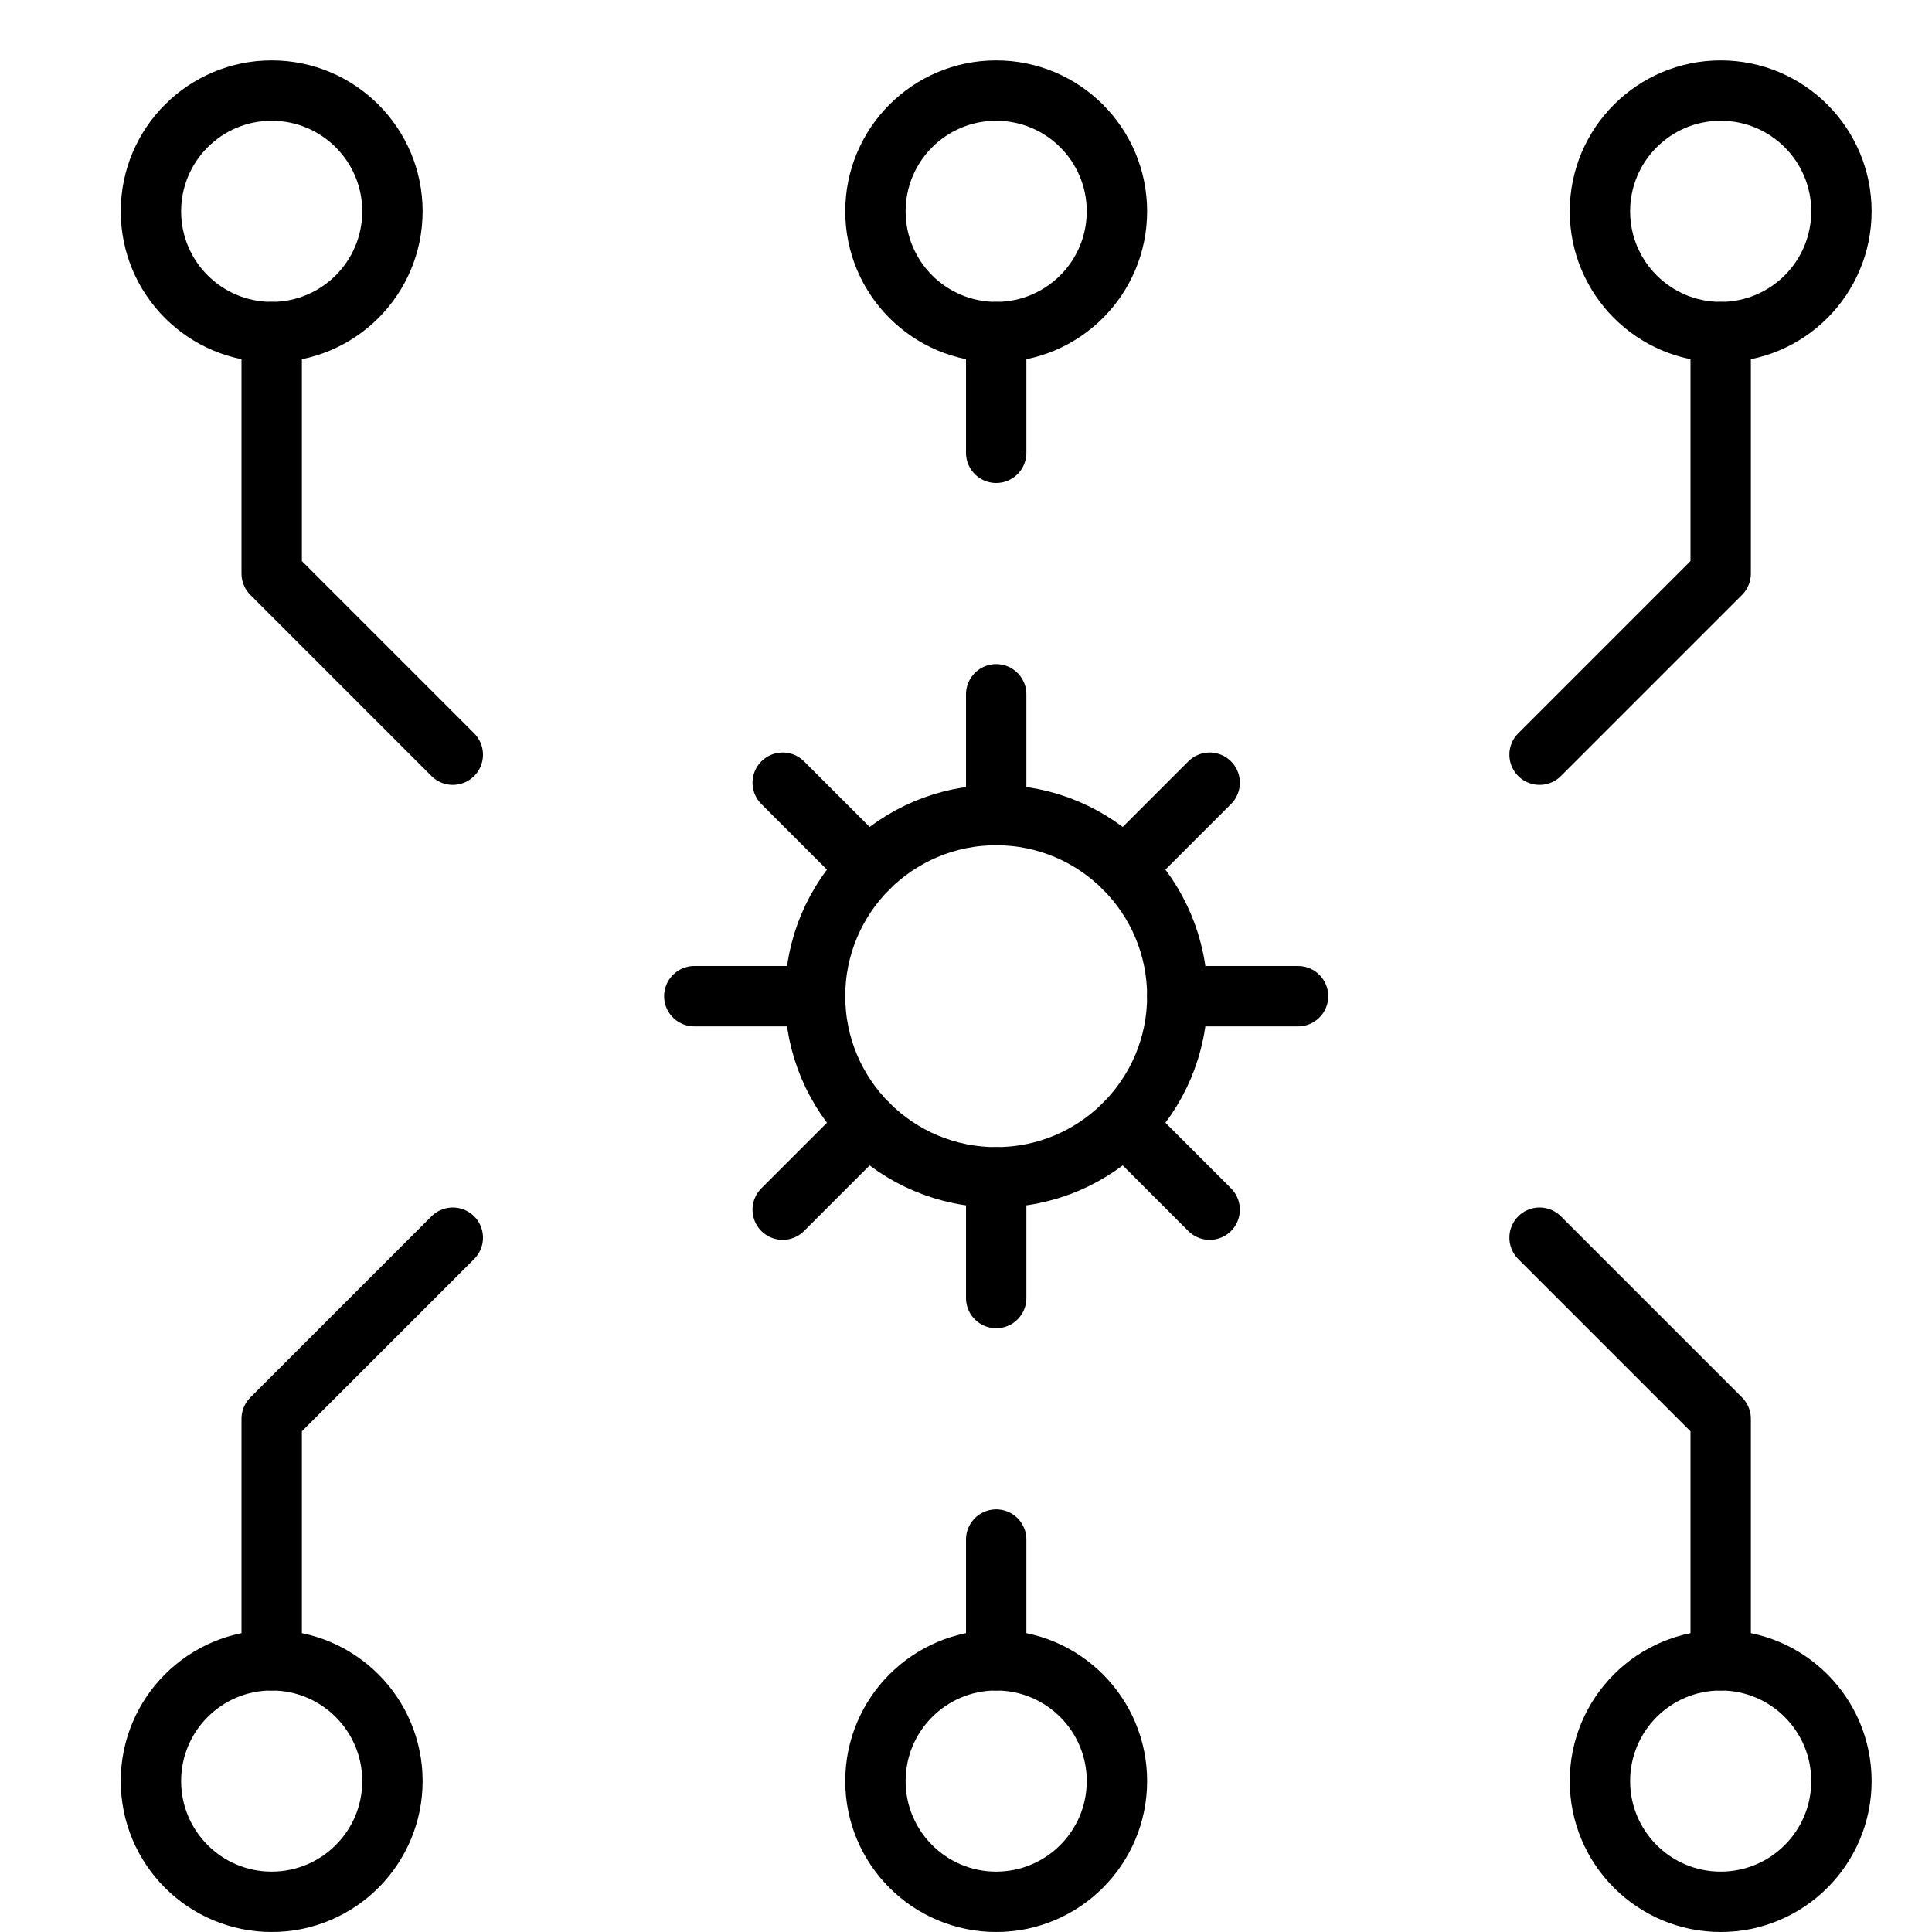
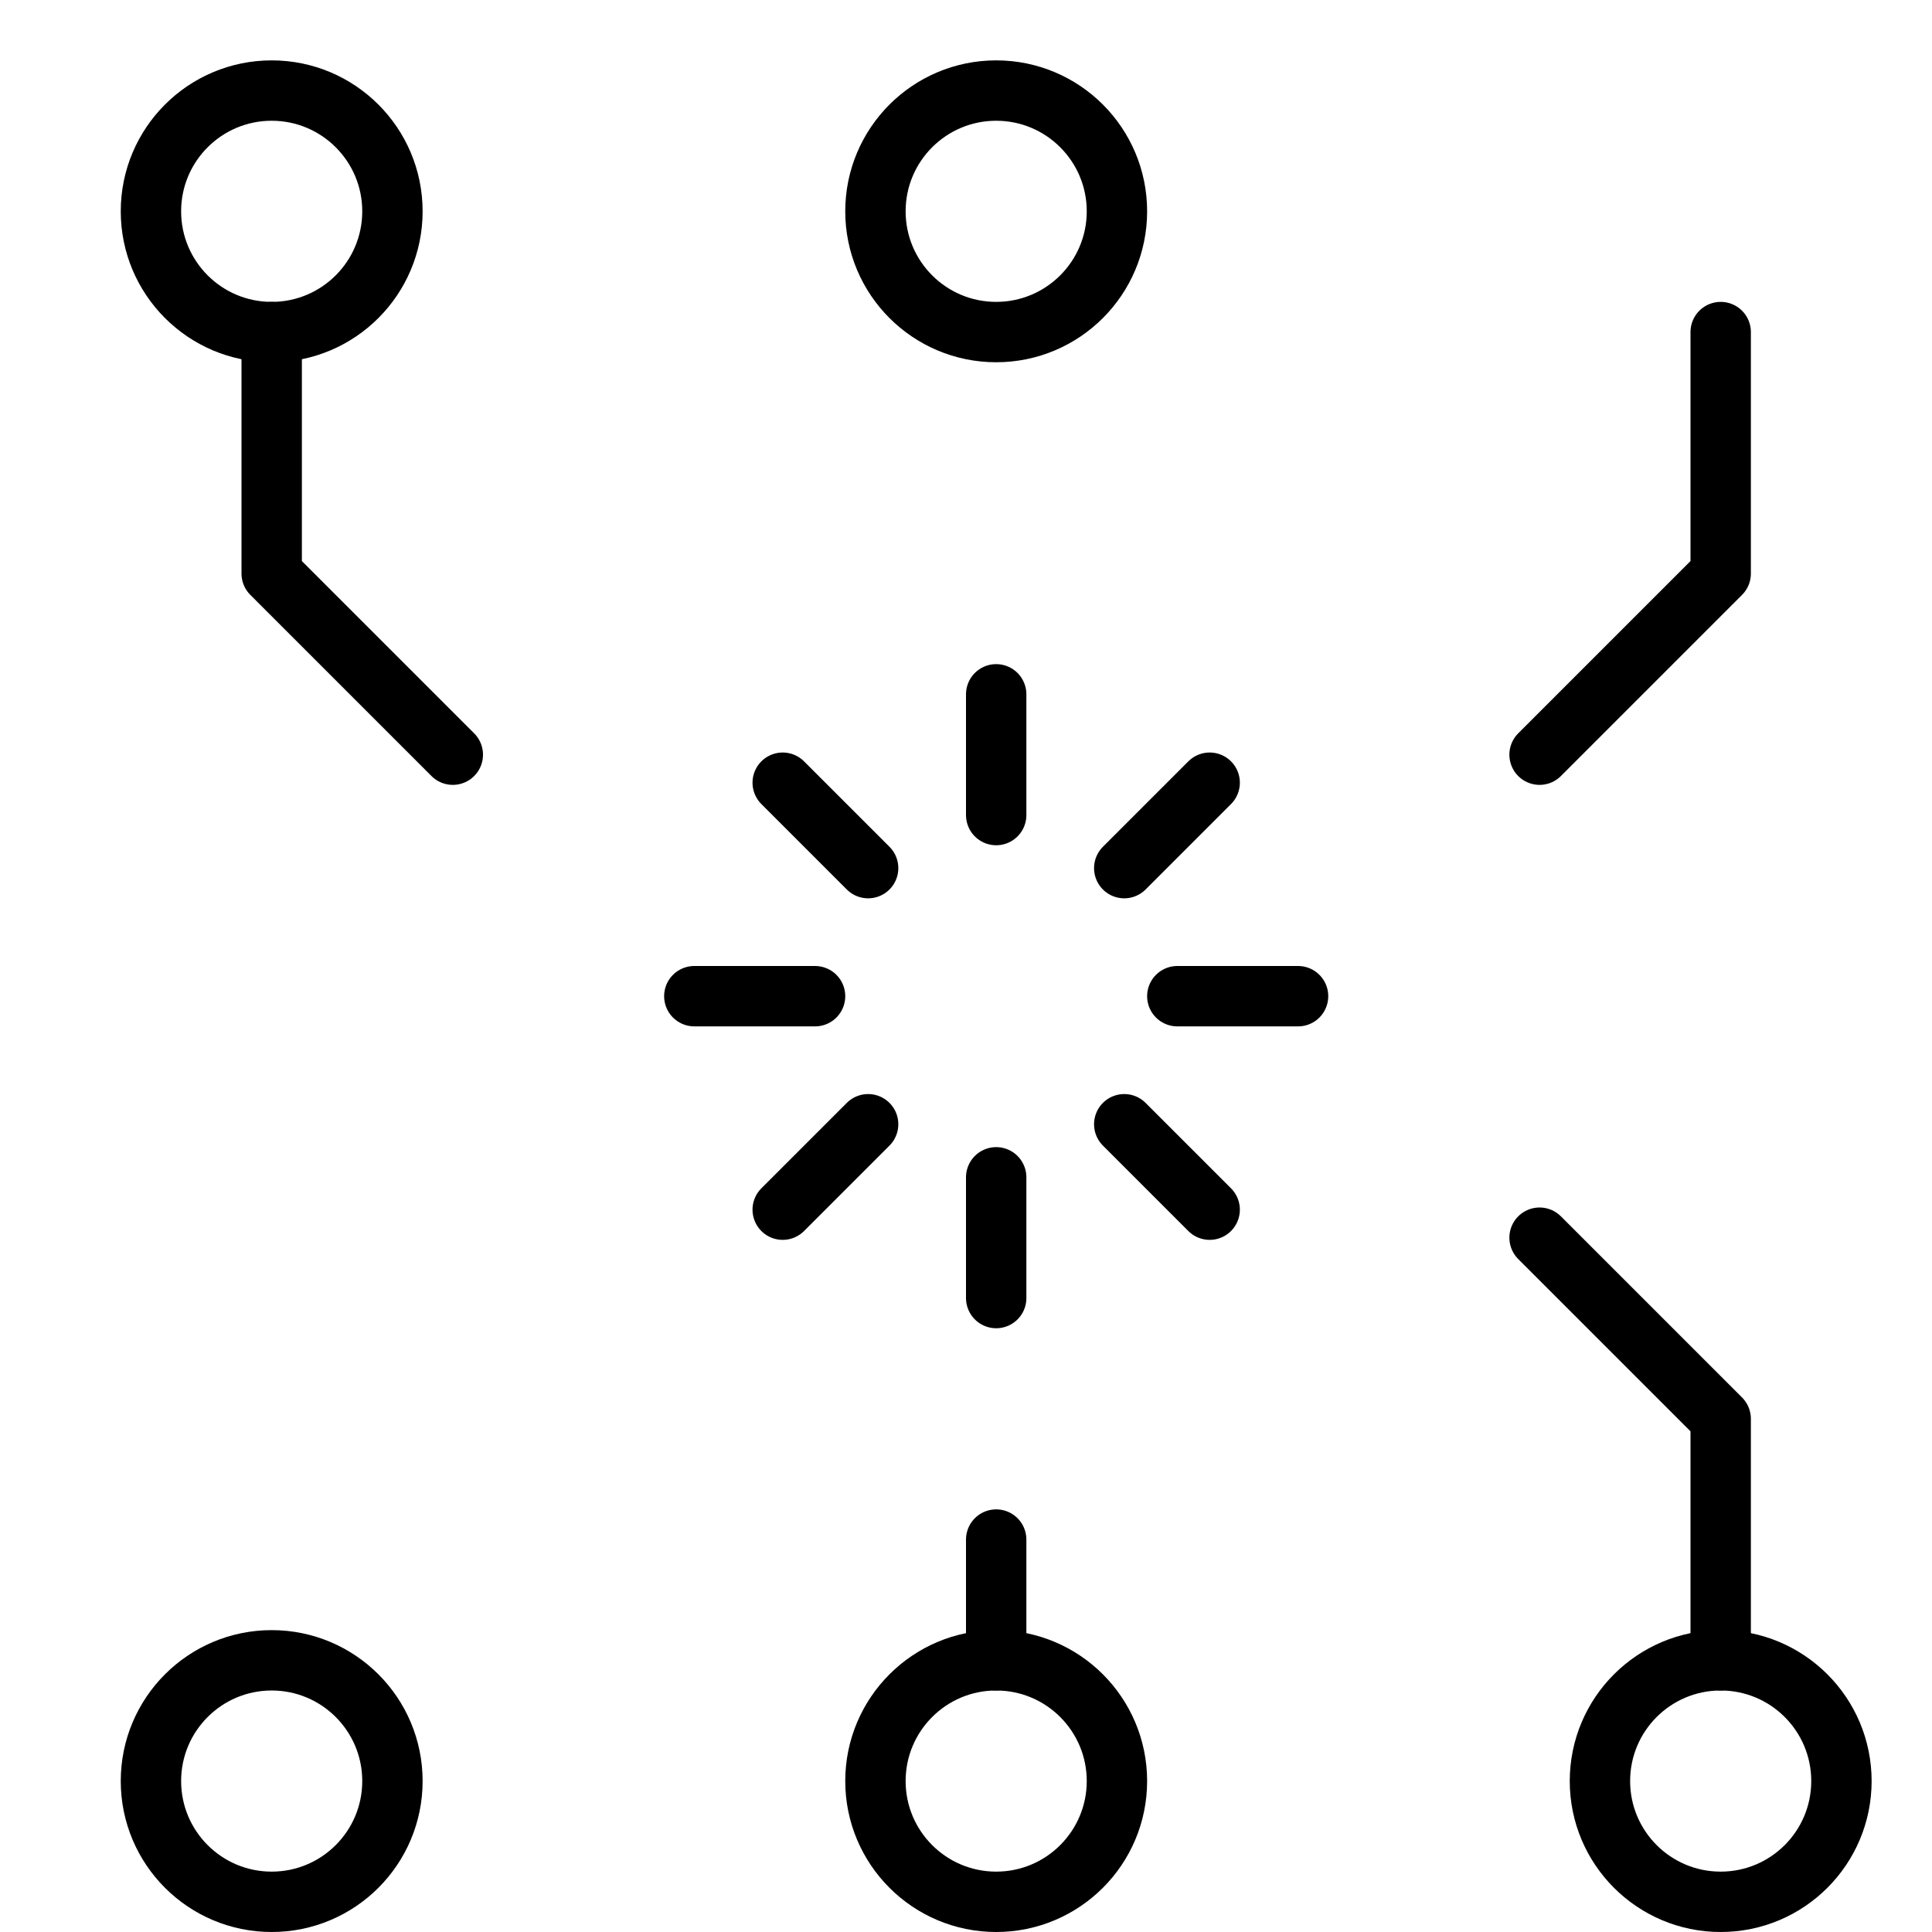
<svg xmlns="http://www.w3.org/2000/svg" viewBox="0 0 32 32">
  <title>algorithm</title>
  <g stroke-linecap="round" stroke-width="1" fill="none" stroke="#000000" stroke-linejoin="round" class="nc-icon-wrapper" transform="translate(0.5 0.5)">
    <line x1="16" y1="13" x2="16" y2="11" stroke="#000000" />
    <line x1="18.121" y1="13.879" x2="19.536" y2="12.464" stroke="#000000" />
-     <circle cx="16" cy="16" r="3" stroke="#000000" />
    <line x1="19" y1="16" x2="21" y2="16" stroke="#000000" />
    <line x1="18.121" y1="18.121" x2="19.536" y2="19.536" stroke="#000000" />
    <line x1="16" y1="19" x2="16" y2="21" stroke="#000000" />
    <line x1="13.879" y1="18.121" x2="12.464" y2="19.536" stroke="#000000" />
    <line x1="13" y1="16" x2="11" y2="16" stroke="#000000" />
    <line x1="13.879" y1="13.879" x2="12.464" y2="12.464" stroke="#000000" />
    <polyline points="7 12 4 9 4 5" />
-     <polyline points="7 20 4 23 4 27" />
    <circle cx="16" cy="3" r="2" />
    <circle cx="16" cy="29" r="2" />
    <circle cx="4" cy="3" r="2" />
    <circle cx="4" cy="29" r="2" />
-     <circle cx="28" cy="3" r="2" />
    <circle cx="28" cy="29" r="2" />
    <polyline points="28 5 28 9 25 12" />
    <polyline points="25 20 28 23 28 27" />
-     <line x1="16" y1="5" x2="16" y2="7" />
    <line x1="16" y1="25" x2="16" y2="27" />
  </g>
</svg>